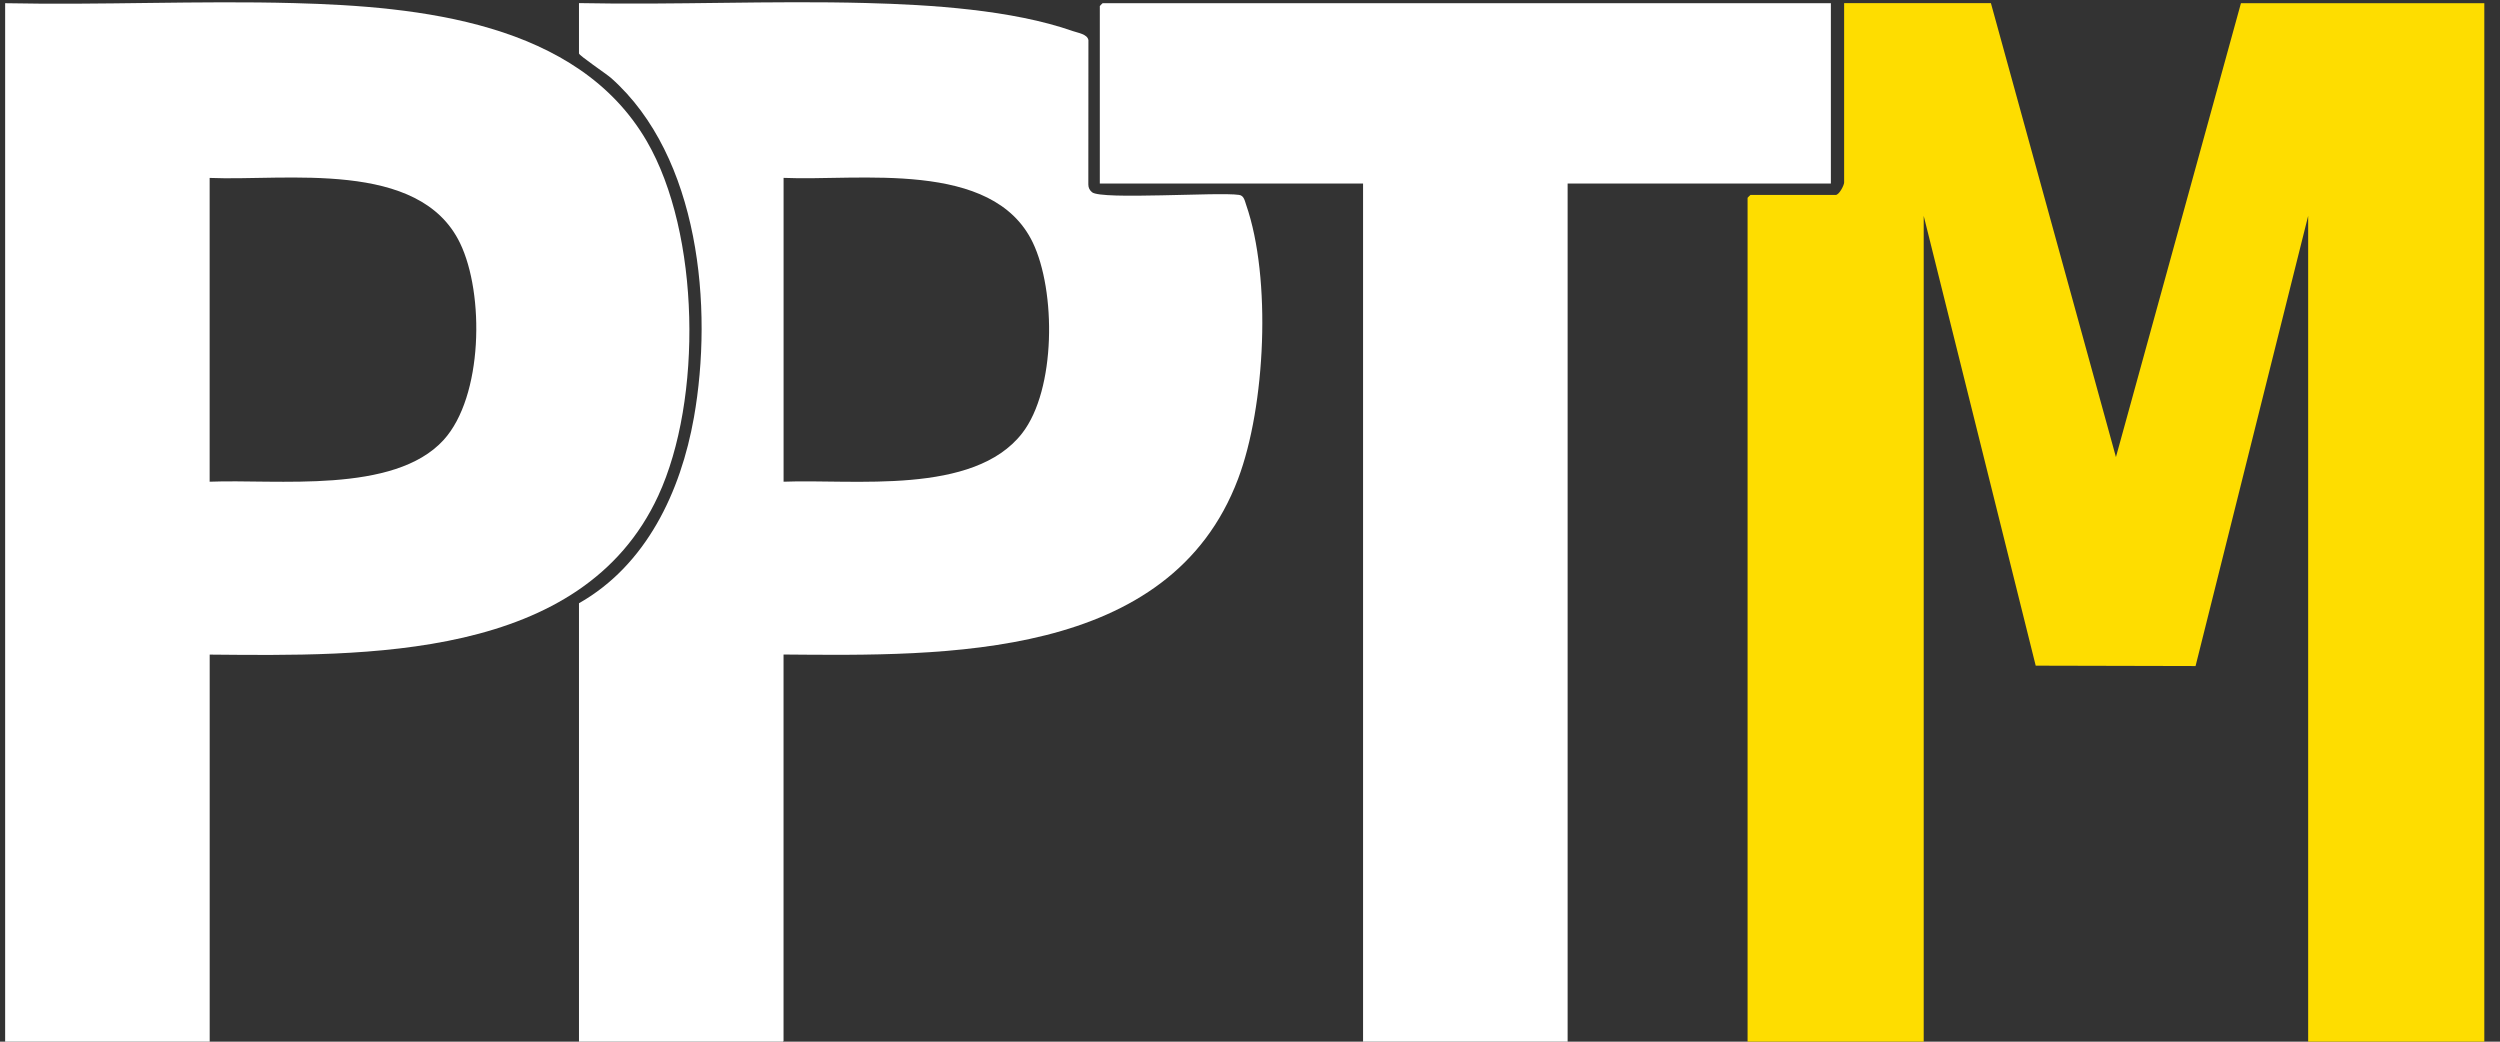
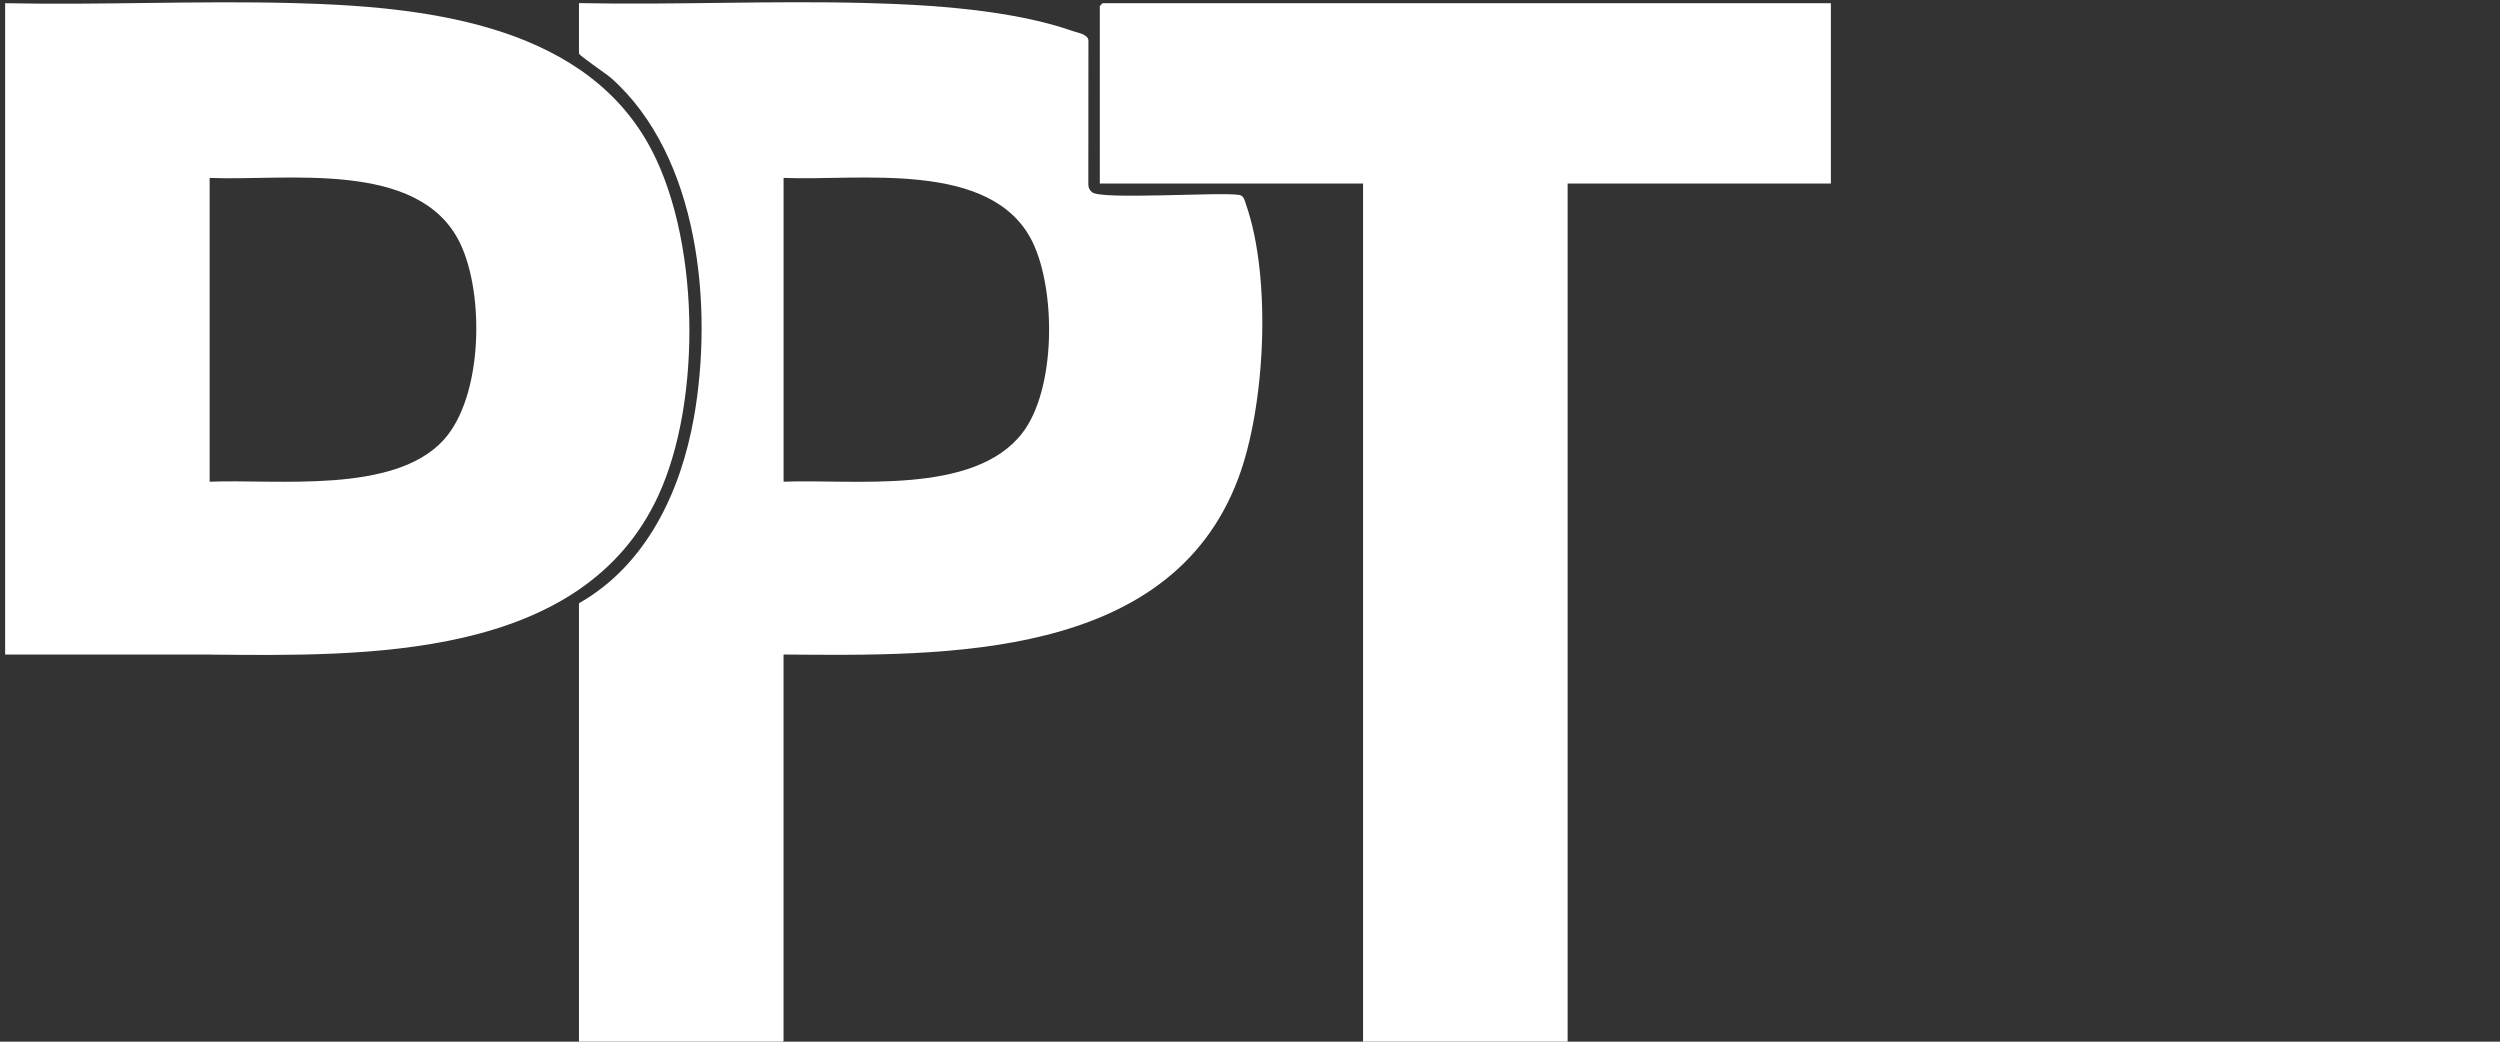
<svg xmlns="http://www.w3.org/2000/svg" fill="none" viewBox="0 0 120 50" height="50" width="120">
  <rect x="0" y="0" width="120" height="50" fill="#333333" stroke="none" />
-   <path fill="#FEDD00" d="M95.564 0.152L101.565 21.939L107.566 0.152H119.247V50.106H110.792V10.361L105.387 31.97L97.714 31.952L92.338 10.361V50.106H83.884V9.494C83.884 9.494 84.011 9.358 84.02 9.358H88.11C88.284 9.358 88.518 8.883 88.518 8.764V0.15H95.564V0.152Z" />
-   <path fill="white" d="M10.065 31.419V50.107H0.247V0.154C4.864 0.25 9.498 0.026 14.115 0.149C20.094 0.308 27.718 1.047 31.047 6.78C33.612 11.199 33.726 19.189 31.596 23.796C27.934 31.721 17.488 31.486 10.063 31.421L10.065 31.419ZM10.065 23.122C13.265 22.991 18.913 23.731 21.293 21.119C23.188 19.039 23.26 14.103 22.081 11.667C20.127 7.626 13.707 8.697 10.063 8.54V23.125L10.065 23.122Z" />
+   <path fill="white" d="M10.065 31.419H0.247V0.154C4.864 0.25 9.498 0.026 14.115 0.149C20.094 0.308 27.718 1.047 31.047 6.78C33.612 11.199 33.726 19.189 31.596 23.796C27.934 31.721 17.488 31.486 10.063 31.421L10.065 31.419ZM10.065 23.122C13.265 22.991 18.913 23.731 21.293 21.119C23.188 19.039 23.26 14.103 22.081 11.667C20.127 7.626 13.707 8.697 10.063 8.54V23.125L10.065 23.122Z" />
  <path fill="white" d="M37.61 31.419V49.968C37.61 49.968 37.483 50.105 37.474 50.105H27.791V28.956C31.026 27.119 32.676 23.602 33.308 20.04C34.243 14.761 33.576 7.519 29.338 3.749C29.113 3.55 27.791 2.663 27.791 2.565V0.149C32.377 0.243 36.983 0.024 41.568 0.145C44.66 0.225 48.569 0.467 51.496 1.492C51.744 1.58 52.193 1.636 52.244 1.927L52.24 8.86C52.24 9.012 52.304 9.133 52.418 9.227C52.865 9.603 58.498 9.207 59.471 9.355C59.712 9.382 59.748 9.641 59.815 9.832C61.04 13.362 60.743 19.503 59.428 22.986C56.144 31.69 45.364 31.482 37.608 31.417L37.61 31.419ZM37.61 23.122C40.954 22.988 46.732 23.794 49.063 20.797C50.693 18.699 50.69 13.957 49.57 11.634C47.639 7.635 41.213 8.697 37.612 8.538V23.122H37.61Z" />
  <path fill="white" d="M87.882 0.152V8.811H75.246V50.105H65.427V8.811H52.791V0.288C52.791 0.288 52.919 0.152 52.927 0.152H87.882Z" />
</svg>